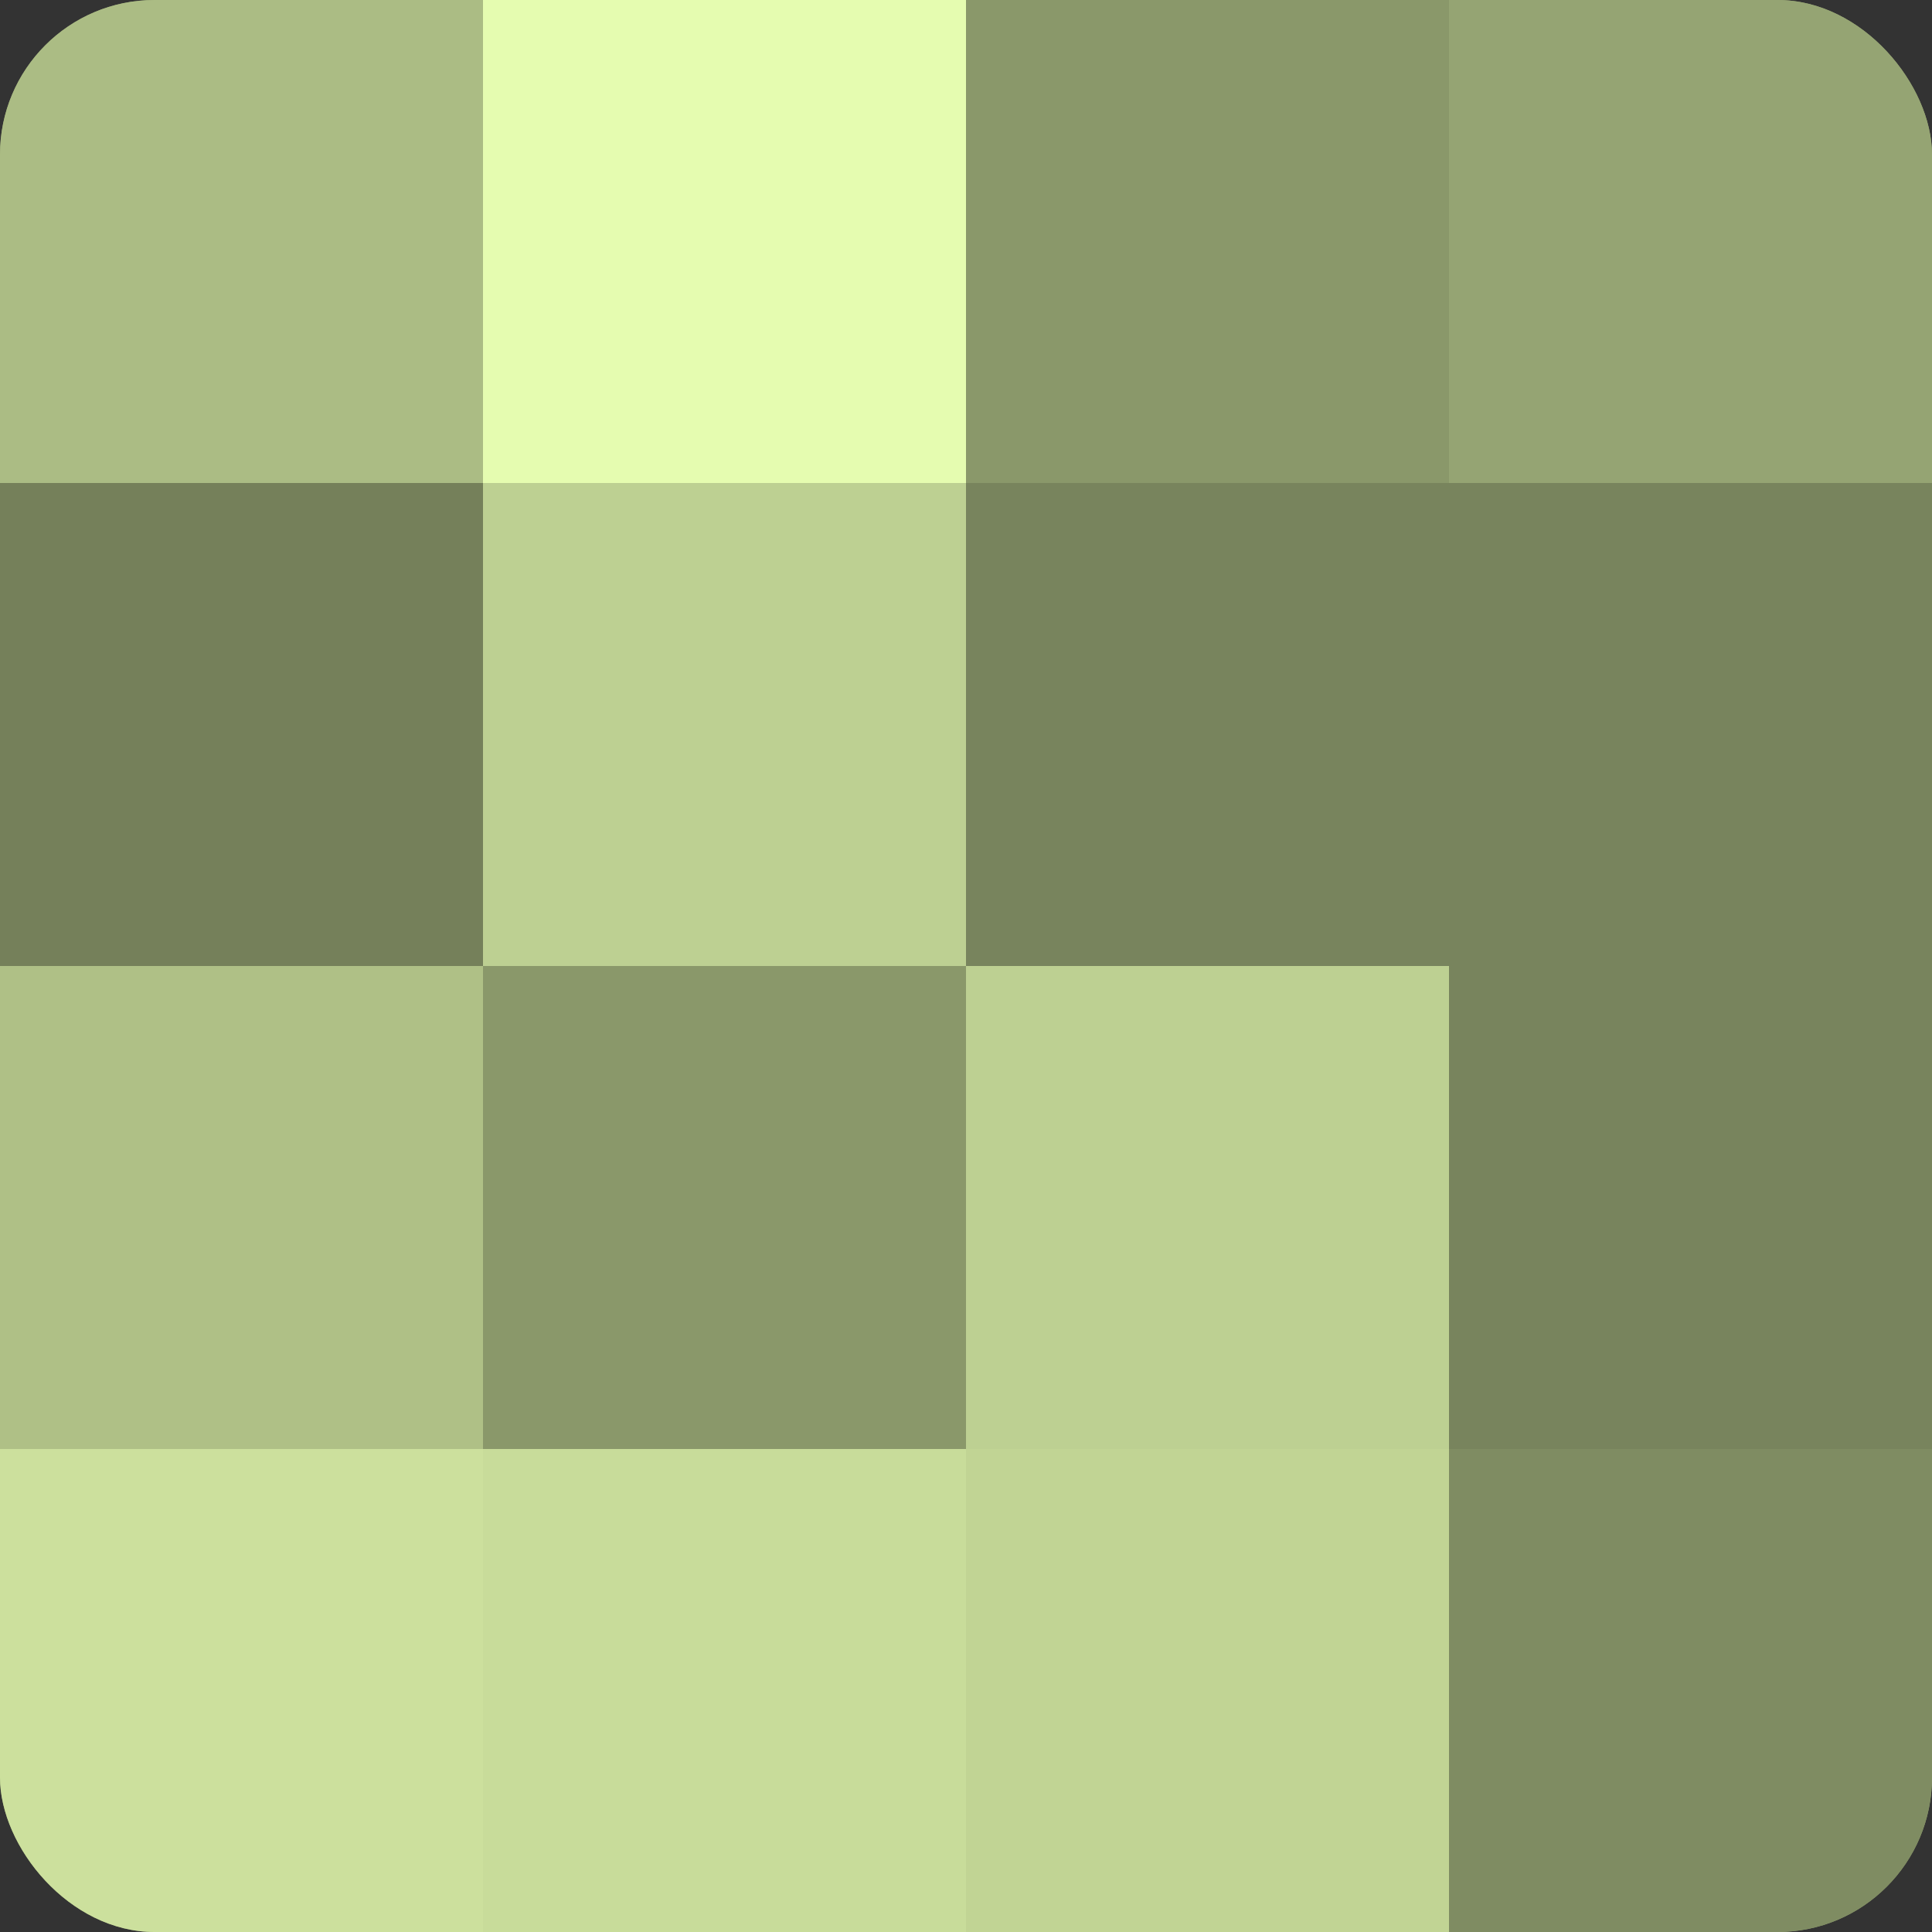
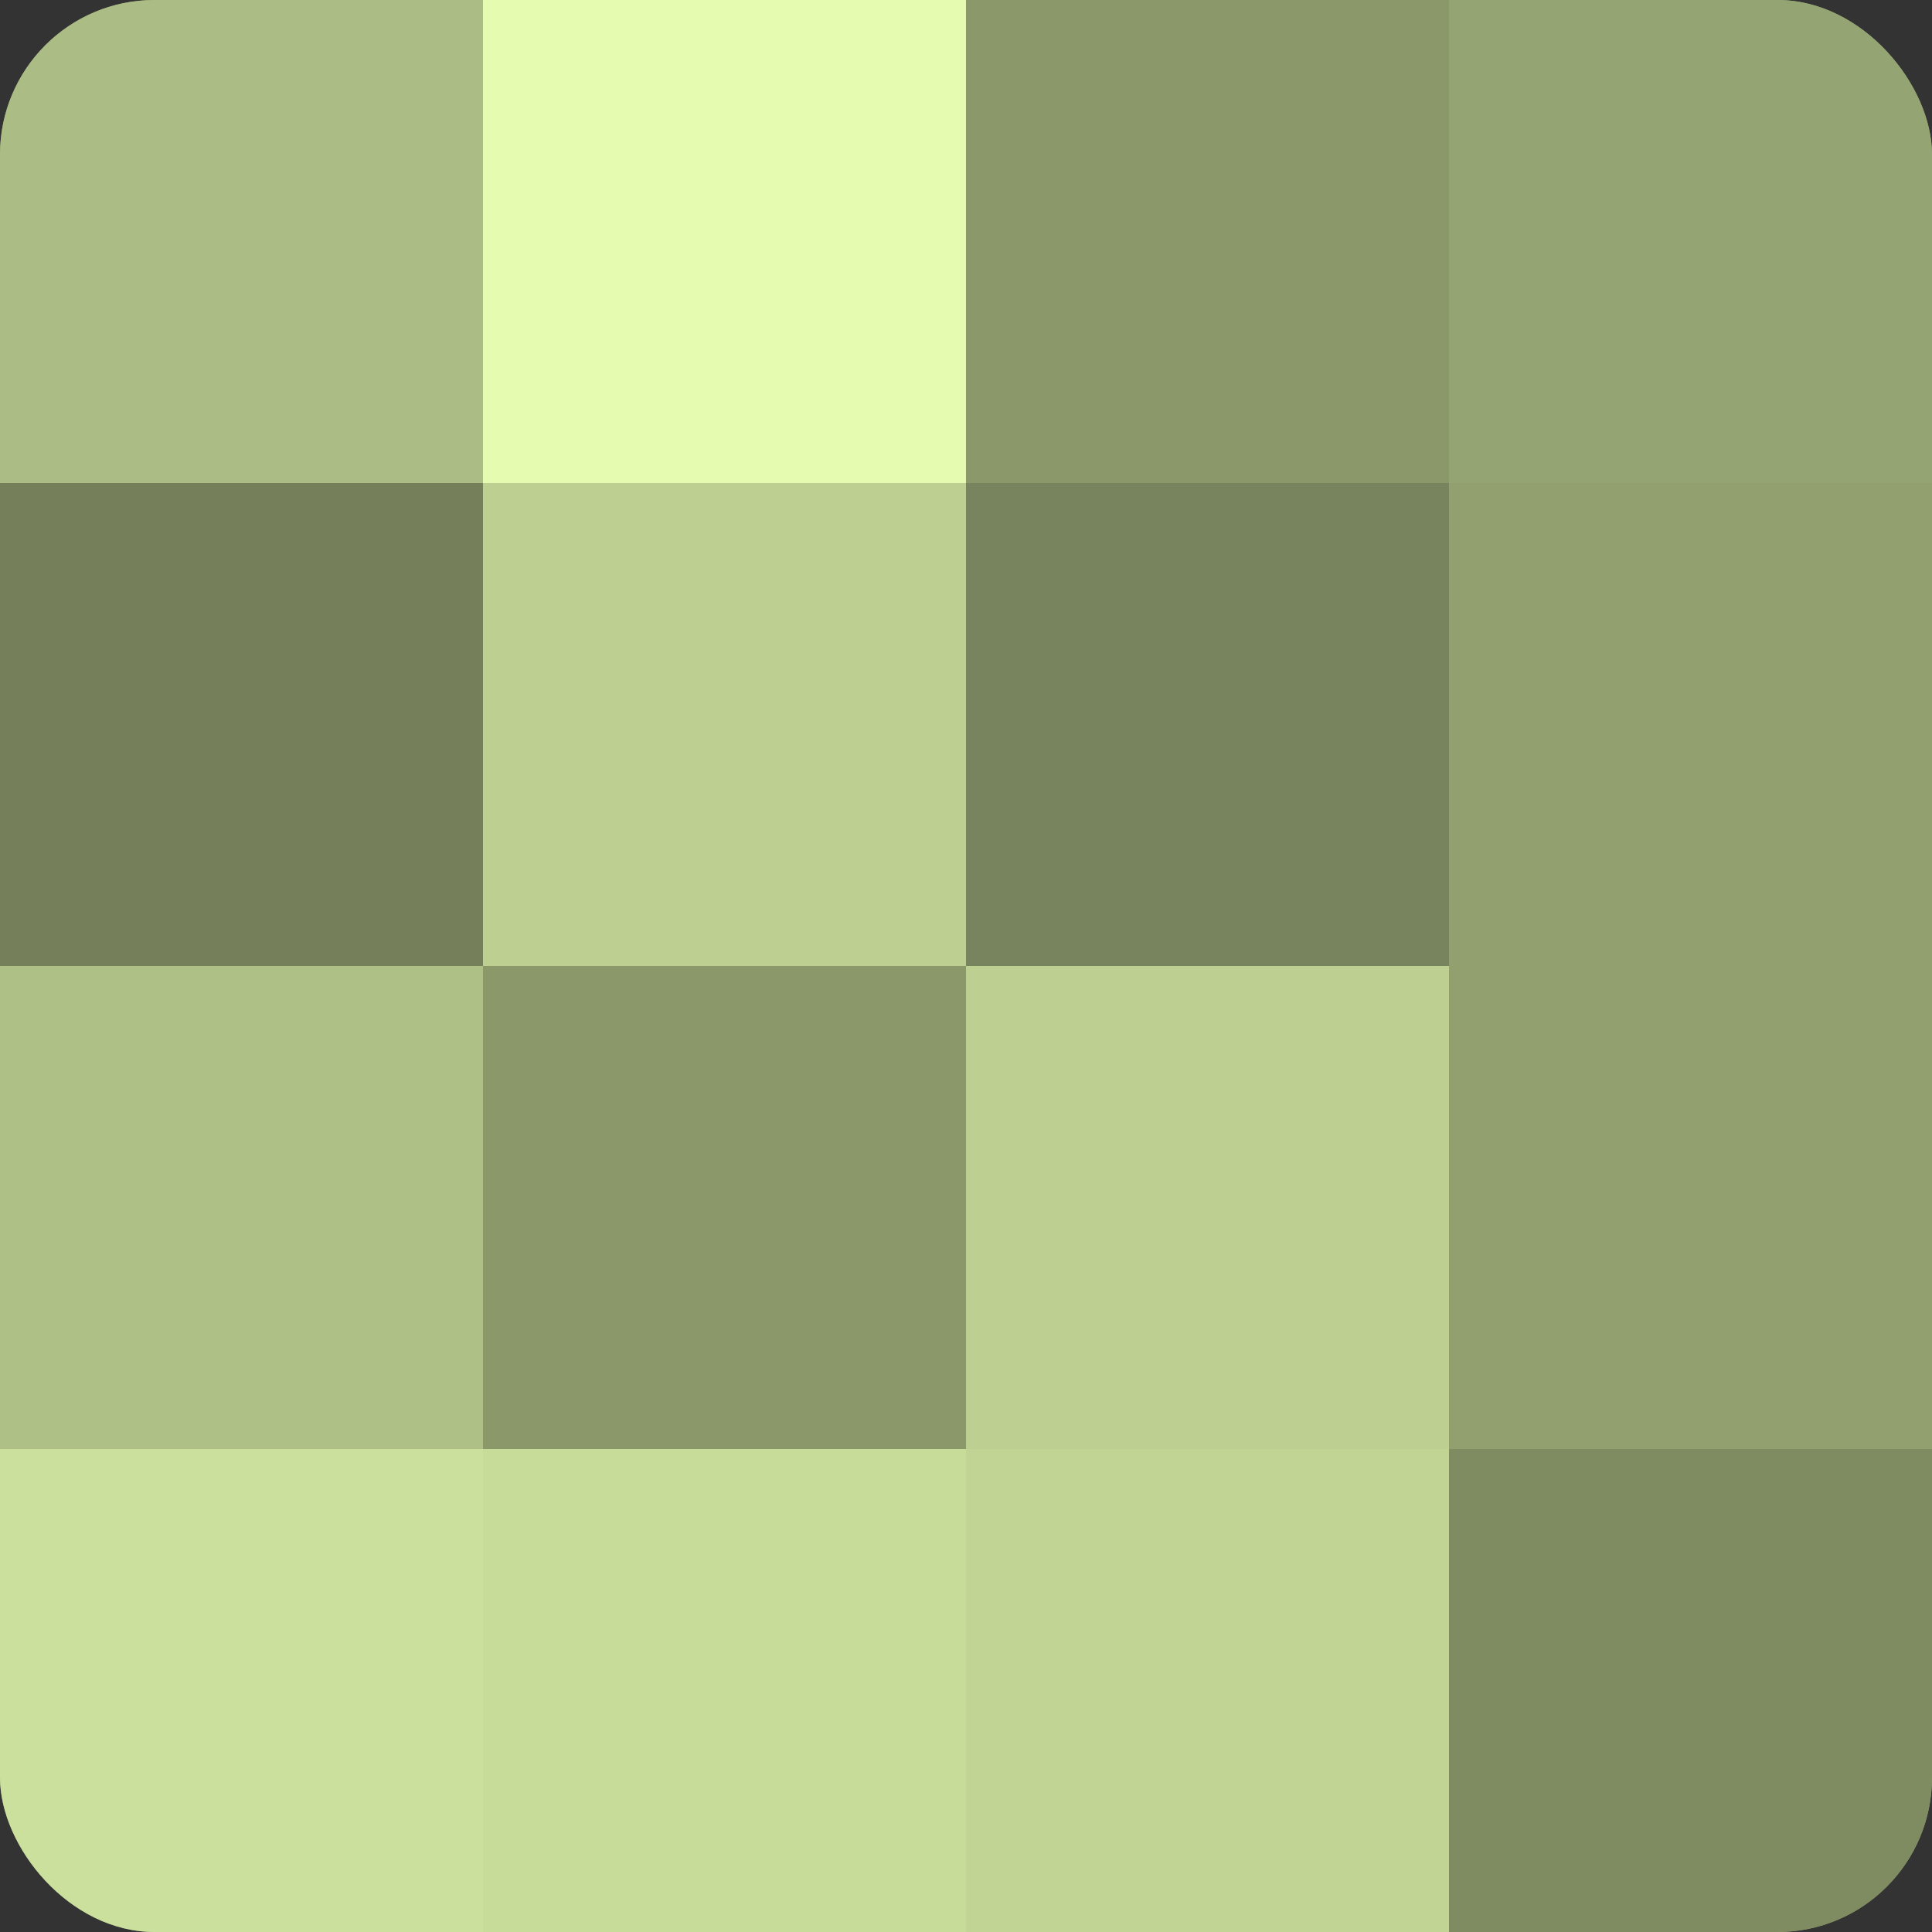
<svg xmlns="http://www.w3.org/2000/svg" width="60" height="60" viewBox="0 0 100 100" preserveAspectRatio="xMidYMid meet">
  <rect x="0" y="0" width="100" height="100" fill="#333333" stroke="none" />
  <defs>
    <clipPath id="c" width="100" height="100">
      <rect width="100" height="100" rx="8" ry="8" />
    </clipPath>
  </defs>
  <g clip-path="url(#c)">
    <rect width="100" height="100" fill="#92a070" />
    <rect width="25" height="25" fill="#abbc84" />
    <rect y="25" width="25" height="25" fill="#75805a" />
    <rect y="50" width="25" height="25" fill="#afc086" />
    <rect y="75" width="25" height="25" fill="#cce09d" />
    <rect x="25" width="25" height="25" fill="#e5fcb0" />
    <rect x="25" y="25" width="25" height="25" fill="#bdd092" />
    <rect x="25" y="50" width="25" height="25" fill="#8a986a" />
    <rect x="25" y="75" width="25" height="25" fill="#c8dc9a" />
    <rect x="50" width="25" height="25" fill="#8a986a" />
    <rect x="50" y="25" width="25" height="25" fill="#78845d" />
    <rect x="50" y="50" width="25" height="25" fill="#bdd092" />
    <rect x="50" y="75" width="25" height="25" fill="#c1d494" />
    <rect x="75" width="25" height="25" fill="#95a473" />
-     <rect x="75" y="25" width="25" height="25" fill="#78845d" />
-     <rect x="75" y="50" width="25" height="25" fill="#78845d" />
    <rect x="75" y="75" width="25" height="25" fill="#7f8c62" />
  </g>
</svg>